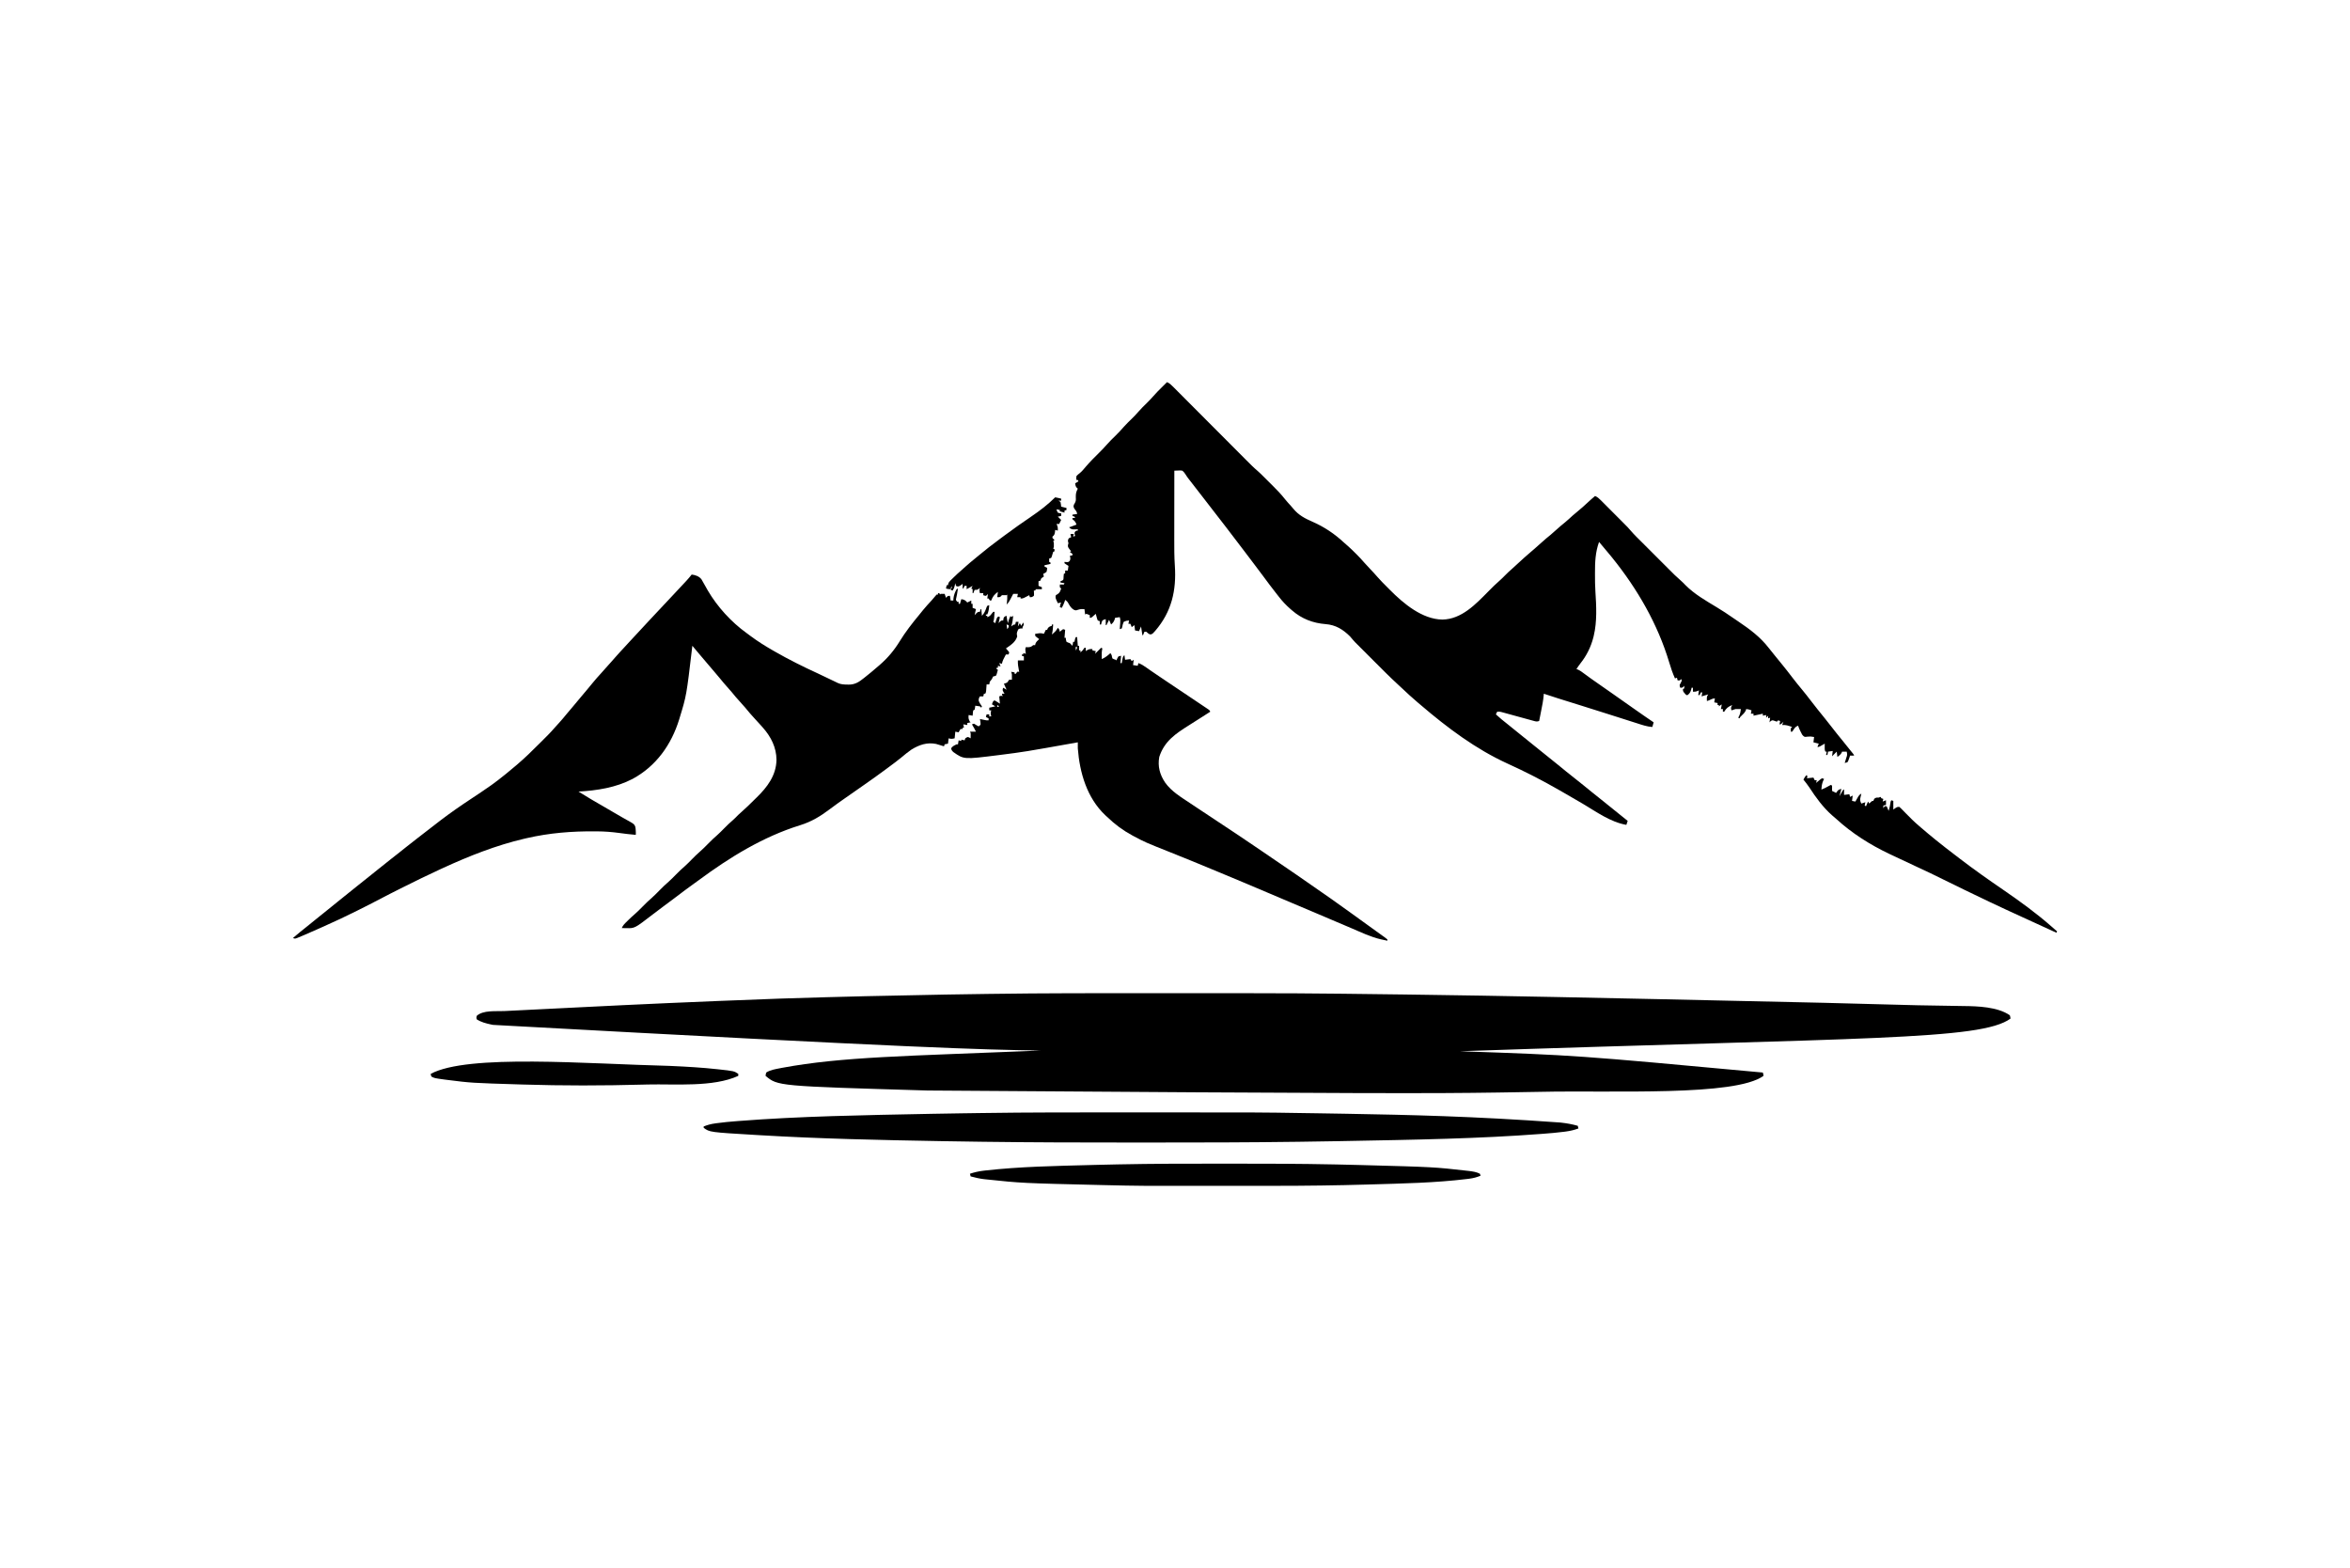
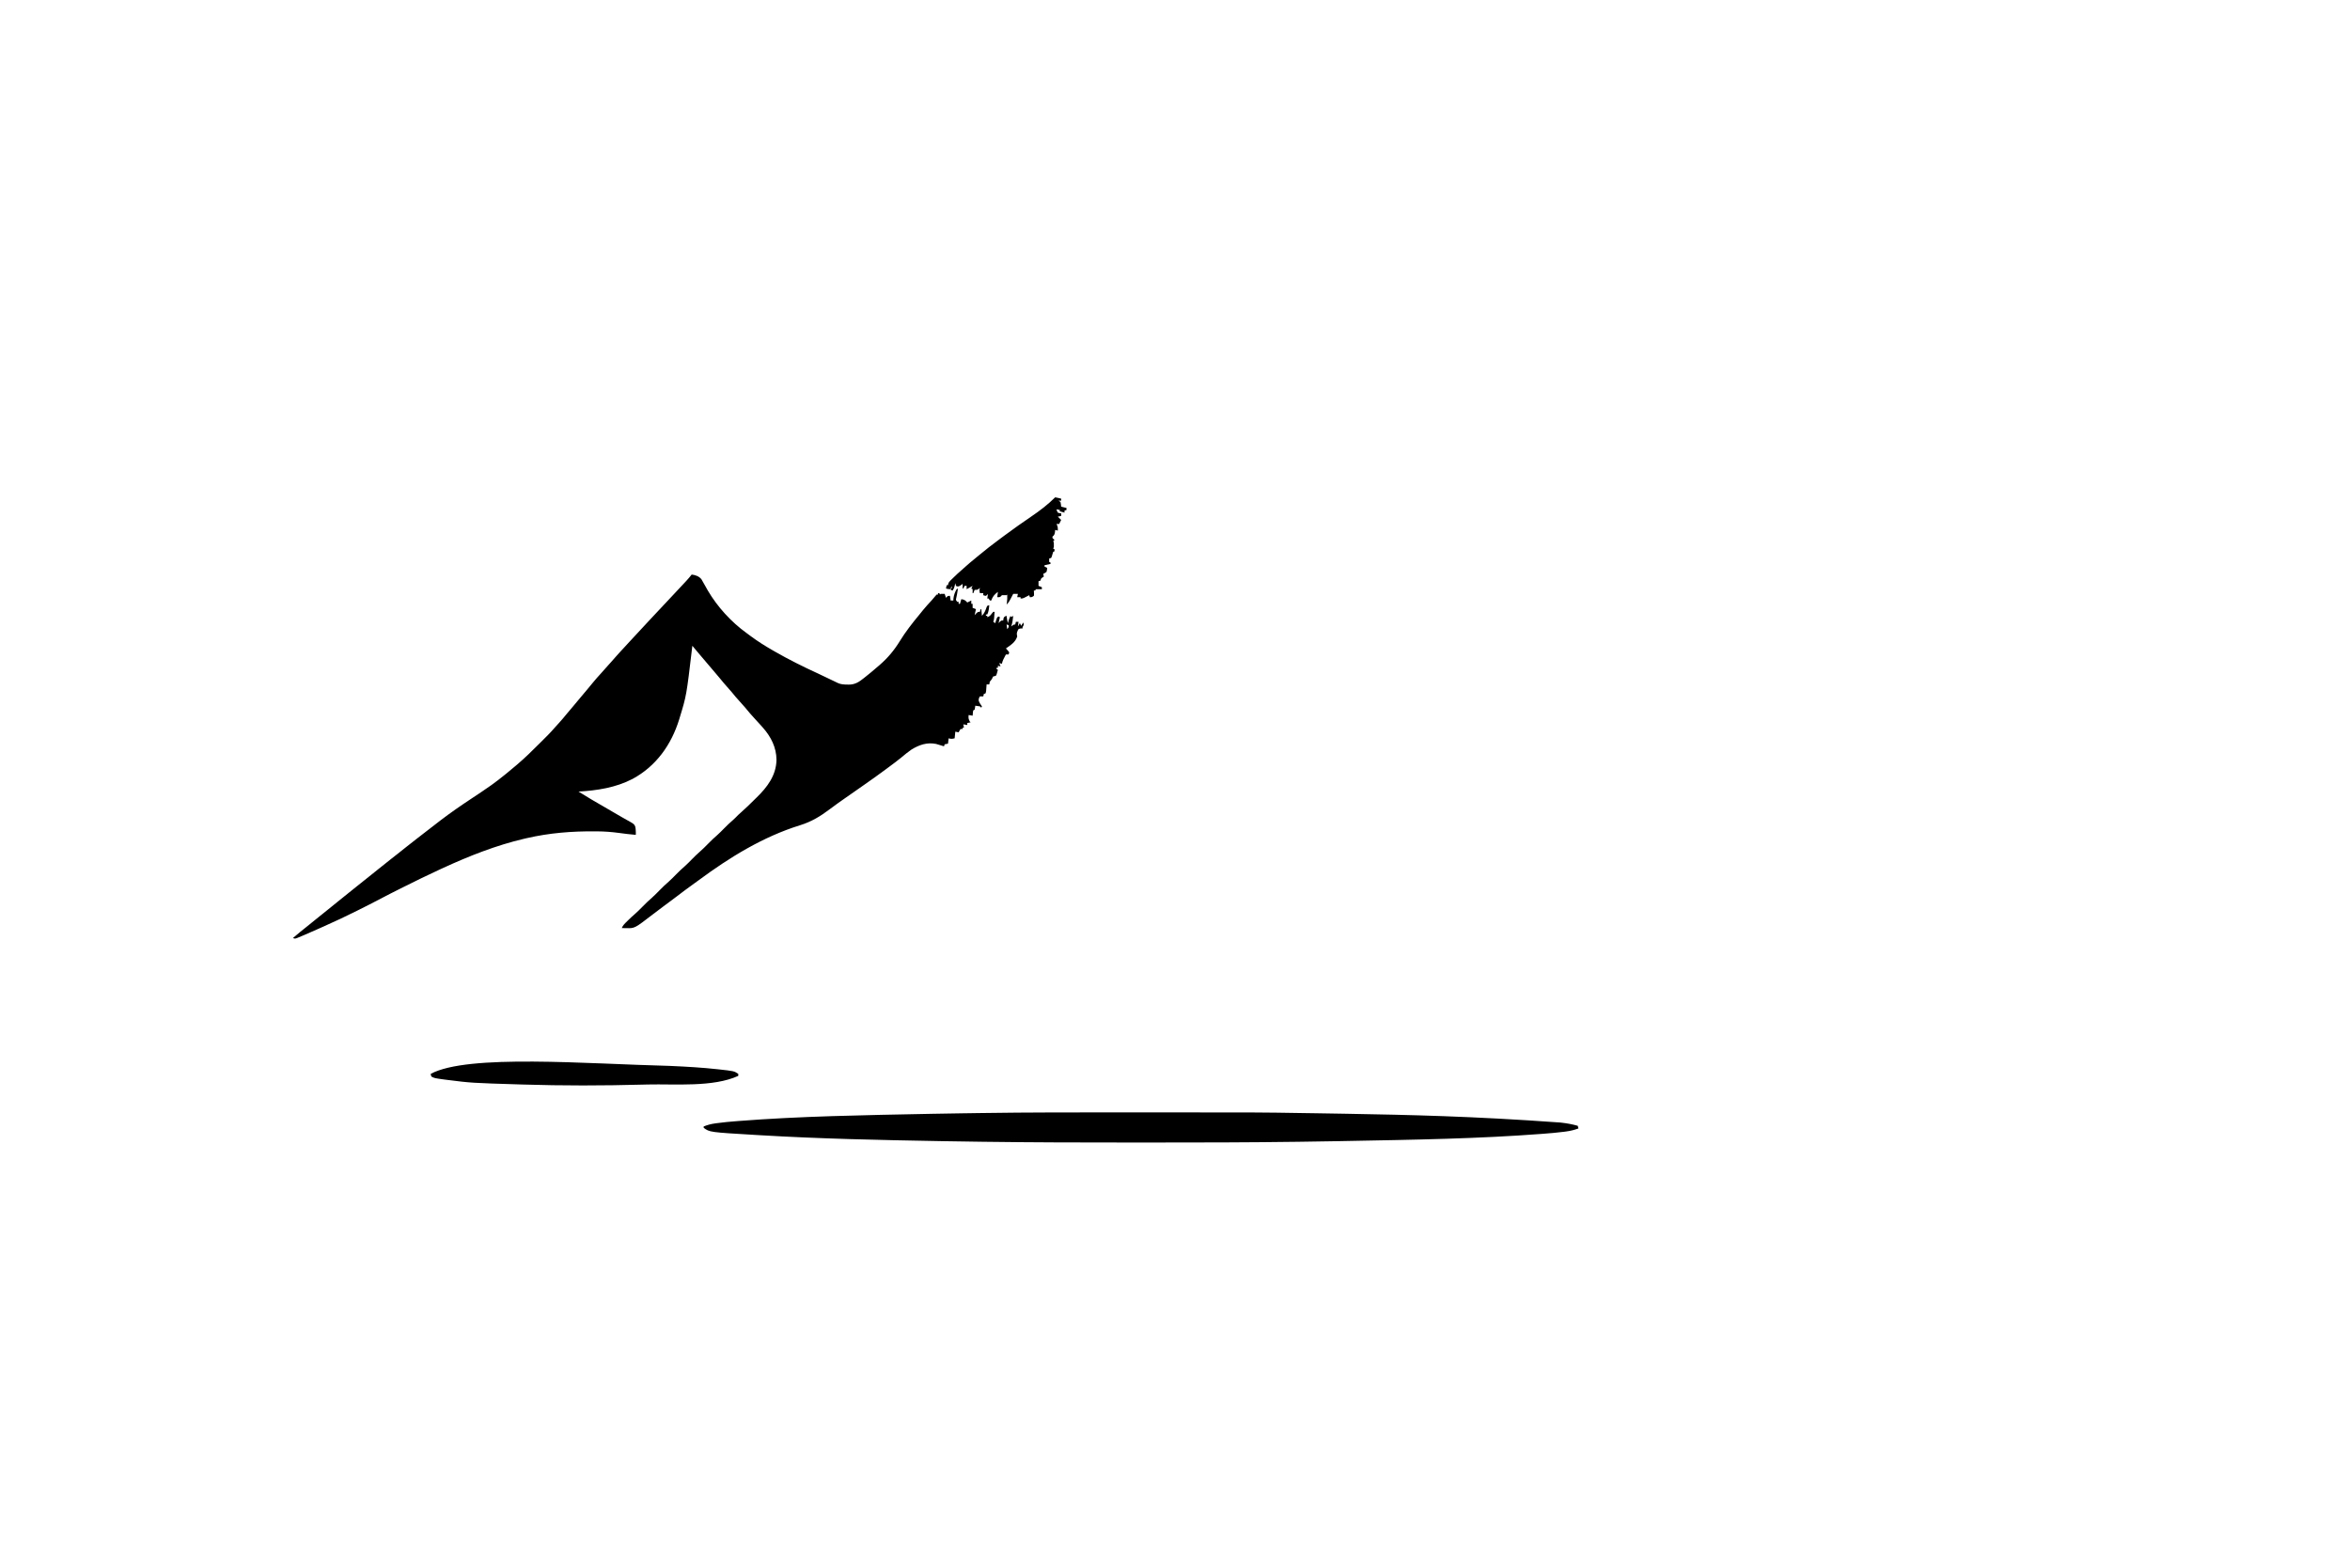
<svg xmlns="http://www.w3.org/2000/svg" width="3530" height="2355" viewBox="0 0 3530 2355" fill="none">
-   <path d="M1736.85 1491.81C1743.86 1491.81 1750.88 1491.81 1757.89 1491.81C1953.97 1491.82 1953.97 1491.82 2107.86 1493.76C2119.97 1493.94 2132.09 1494.12 2144.2 1494.28C2248.04 1495.73 2351.88 1497.53 2738.77 1506.24C2742.06 1506.33 2745.34 1506.41 2748.63 1506.5C2769.9 1507.05 2791.18 1507.61 2812.45 1508.18C2880.89 1510.08 2880.89 1510.08 2949.34 1511.12C2970.79 1511.3 3000.85 1512.33 3019 1525C3019.81 1527.69 3019.81 1527.69 3020 1530C2975.06 1562.7 2801.74 1558.24 2193 1579C2193.95 1579.03 2193.95 1579.03 2194.92 1579.07C2366.81 1585.05 2366.81 1585.05 2648 1611C2648.76 1613.63 2648.76 1613.63 2649 1616C2606.37 1647.14 2423.11 1637.53 2313 1640C2312.28 1640.01 2311.56 1640.03 2310.81 1640.04C2292.54 1640.4 2274.27 1640.7 2255.99 1640.94C2252.62 1640.99 2249.25 1641.04 2245.88 1641.09C2156.35 1642.41 2066.79 1642.85 1393 1638C1392.14 1637.97 1391.28 1637.95 1390.4 1637.92C1168.36 1631.36 1168.36 1631.36 1150 1616C1150.22 1613.64 1150.22 1613.64 1151 1611C1156.82 1607.12 1164.79 1605.88 1171.56 1604.56C1172.63 1604.35 1173.69 1604.15 1174.79 1603.93C1264.55 1587.28 1359.11 1586.37 1563 1578C1562.32 1577.99 1561.64 1577.98 1560.94 1577.96C1473.64 1576.45 1386.35 1574.77 740.75 1539.44C739.322 1539.16 739.322 1539.16 737.866 1538.88C730.305 1537.29 722.478 1535.32 716 1531C715.5 1528.62 715.5 1528.62 716 1526C725.515 1516.94 745.072 1519.26 757.455 1518.66C759.825 1518.54 762.195 1518.42 764.566 1518.3C770.339 1518.01 776.113 1517.72 781.888 1517.44C788.735 1517.1 795.582 1516.76 802.43 1516.41C814.795 1515.79 827.162 1515.18 839.528 1514.57C851.236 1513.99 862.945 1513.41 874.653 1512.82C955.829 1508.74 1037.01 1504.93 1170.76 1499.98C1174.38 1499.87 1178 1499.75 1181.63 1499.64C1260.32 1497.14 1339.03 1495.28 1417.75 1493.94C1420.11 1493.9 1422.46 1493.86 1424.81 1493.82C1440.77 1493.54 1456.73 1493.3 1472.68 1493.09C1477 1493.03 1481.31 1492.97 1485.62 1492.9C1569.36 1491.66 1653.11 1491.8 1736.85 1491.81Z" fill="black" />
-   <path d="M1753 574C1756.86 575.587 1759.29 578.043 1762.21 580.977C1762.72 581.488 1763.24 581.999 1763.76 582.526C1765.48 584.24 1767.19 585.961 1768.89 587.682C1770.12 588.913 1771.35 590.143 1772.58 591.373C1775.23 594.023 1777.87 596.677 1780.51 599.332C1784.69 603.536 1788.88 607.732 1793.07 611.928C1799.7 618.57 1806.33 625.217 1812.95 631.866C1824.8 643.758 1836.65 655.644 1848.51 667.525C1852.67 671.691 1856.83 675.861 1860.98 680.033C1863.57 682.636 1866.17 685.238 1868.76 687.838C1869.96 689.039 1871.16 690.241 1872.35 691.443C1877.86 696.986 1883.35 702.502 1889.32 707.555C1892.52 710.311 1895.48 713.317 1898.46 716.297C1899.14 716.971 1899.82 717.645 1900.52 718.34C1901.94 719.757 1903.36 721.176 1904.78 722.596C1906.92 724.736 1909.07 726.868 1911.22 729C1917.89 735.634 1924.35 742.245 1930.14 749.658C1932.9 753.137 1935.89 756.389 1938.89 759.66C1940.2 761.118 1941.49 762.602 1942.73 764.121C1950.64 773.773 1960.1 778.699 1971.31 783.581C1989.09 791.353 2004.65 801.783 2018.86 815.012C2020.76 816.778 2022.7 818.455 2024.69 820.125C2028.82 823.723 2032.68 827.575 2036.56 831.438C2037.19 832.058 2037.81 832.679 2038.46 833.319C2042.21 837.082 2045.76 840.964 2049.23 844.985C2052.23 848.407 2055.37 851.697 2058.5 855C2062.15 858.857 2065.78 862.717 2069.23 866.754C2073.66 871.843 2078.41 876.599 2083.18 881.363C2084.74 882.926 2086.29 884.497 2087.84 886.068C2108.18 906.525 2136.2 930.16 2166.56 930.625C2195.38 930.211 2216.67 907.588 2235.62 888.375C2241.36 882.565 2247.07 876.809 2253.27 871.502C2255.82 869.288 2258.14 866.912 2260.5 864.5C2264.11 860.84 2267.8 857.346 2271.71 854.008C2274.87 851.24 2277.93 848.368 2281 845.5C2286.96 839.948 2293.01 834.549 2299.21 829.266C2300.41 828.24 2301.61 827.214 2302.81 826.188C2303.42 825.67 2304.03 825.153 2304.65 824.62C2308.39 821.415 2312.06 818.148 2315.69 814.812C2320.07 810.786 2324.62 807.019 2329.25 803.281C2332.08 800.933 2334.79 798.491 2337.5 796C2341.95 791.906 2346.55 788.076 2351.25 784.281C2355.04 781.137 2358.64 777.796 2362.26 774.461C2364.9 772.09 2367.61 769.847 2370.38 767.625C2375.25 763.694 2379.84 759.527 2384.42 755.257C2388.19 751.732 2392.04 748.318 2396 745C2399.56 746.515 2401.84 748.596 2404.57 751.323C2405.46 752.218 2406.36 753.113 2407.29 754.035C2408.26 755.015 2409.23 755.996 2410.21 756.977C2411.22 757.986 2412.22 758.996 2413.23 760.004C2415.35 762.121 2417.46 764.242 2419.57 766.365C2422.26 769.066 2424.95 771.761 2427.64 774.454C2429.73 776.54 2431.81 778.629 2433.89 780.718C2434.88 781.712 2435.87 782.704 2436.86 783.696C2445.53 792.379 2445.53 792.379 2449.24 796.738C2455.05 803.502 2461.53 809.675 2467.84 815.973C2469.29 817.424 2470.74 818.876 2472.19 820.327C2475.22 823.359 2478.25 826.389 2481.29 829.417C2485.16 833.283 2489.02 837.152 2492.89 841.024C2495.88 844.019 2498.88 847.011 2501.87 850.003C2503.3 851.429 2504.72 852.855 2506.15 854.281C2515.57 863.795 2515.57 863.795 2525.53 872.744C2527.73 874.625 2529.7 876.714 2531.69 878.812C2545.26 892.472 2562.19 902.115 2578.56 912C2587.19 917.216 2595.56 922.671 2603.81 928.475C2606.35 930.243 2608.91 931.972 2611.48 933.699C2628.46 945.12 2644.22 956.888 2656.83 973.195C2659.56 976.72 2662.37 980.17 2665.19 983.625C2666.32 985.014 2667.45 986.404 2668.57 987.793C2670.8 990.53 2673.03 993.261 2675.27 995.988C2681.34 1003.41 2687.26 1010.92 2693.05 1018.57C2697.54 1024.47 2702.23 1030.19 2706.97 1035.9C2711.3 1041.12 2715.48 1046.44 2719.59 1051.84C2726.63 1061.07 2733.89 1070.12 2741.23 1079.11C2744.56 1083.19 2747.81 1087.31 2751 1091.5C2756.36 1098.53 2761.95 1105.36 2767.54 1112.21C2770.1 1115.35 2772.62 1118.51 2775.14 1121.68C2776.51 1123.39 2777.88 1125.09 2779.26 1126.79C2780 1127.71 2780.74 1128.62 2781.5 1129.56C2782.17 1130.39 2782.84 1131.22 2783.53 1132.07C2785 1134 2785 1134 2785 1135C2783.02 1135 2781.04 1135 2779 1135C2778.71 1135.91 2778.42 1136.81 2778.12 1137.75C2776.28 1143.08 2776.28 1143.08 2775 1145C2772.93 1145.61 2772.93 1145.61 2771 1146C2771.2 1145.34 2771.41 1144.67 2771.62 1143.99C2771.89 1143.11 2772.16 1142.22 2772.44 1141.31C2772.7 1140.44 2772.97 1139.57 2773.25 1138.68C2774.93 1133.77 2774.93 1133.77 2774 1129C2771.69 1129 2769.38 1129 2767 1129C2766.77 1129.58 2766.55 1130.15 2766.31 1130.75C2764.67 1133.57 2762.6 1135.08 2760 1137C2759.67 1134.36 2759.34 1131.72 2759 1129C2758.4 1129.6 2757.8 1130.2 2757.19 1130.81C2755.46 1132.54 2753.73 1134.27 2752 1136C2752.33 1133.36 2752.66 1130.72 2753 1128C2750.69 1128.33 2748.38 1128.66 2746 1129C2745.67 1130.65 2745.34 1132.3 2745 1134C2744.34 1134 2743.68 1134 2743 1134C2743.33 1132.35 2743.66 1130.7 2744 1129C2743.34 1129 2742.68 1129 2742 1129C2740.74 1126.48 2740.9 1124.69 2740.94 1121.88C2740.95 1120.96 2740.96 1120.05 2740.96 1119.12C2740.98 1118.42 2740.99 1117.72 2741 1117C2740.06 1117.54 2740.06 1117.54 2739.1 1118.09C2738.28 1118.56 2737.47 1119.02 2736.62 1119.5C2735.81 1119.96 2735 1120.43 2734.16 1120.91C2732 1122 2732 1122 2730 1122C2730.66 1120.35 2731.32 1118.7 2732 1117C2731.42 1116.86 2730.85 1116.71 2730.25 1116.56C2728.17 1116.04 2726.08 1115.52 2724 1115C2724.33 1112.36 2724.66 1109.72 2725 1107C2719.61 1106.1 2719.61 1106.1 2714.25 1106.56C2712 1107 2712 1107 2710.06 1106.4C2707.17 1104.44 2706.29 1102.2 2704.81 1099.06C2704.3 1098 2703.79 1096.94 2703.27 1095.85C2702 1093 2702 1093 2701 1090C2696.93 1091.36 2695.36 1094.08 2693.15 1097.54C2692.77 1098.02 2692.39 1098.5 2692 1099C2691.34 1099 2690.68 1099 2690 1099C2689.88 1096.62 2689.88 1096.62 2690 1094C2690.66 1093.34 2691.32 1092.68 2692 1092C2686.9 1090.09 2682.54 1088.57 2677 1089C2677.66 1087.35 2678.32 1085.7 2679 1084C2678.38 1084.66 2677.76 1085.32 2677.12 1086C2675 1088 2675 1088 2673 1088C2673.33 1086.35 2673.66 1084.7 2674 1083C2673.01 1082.67 2672.02 1082.34 2671 1082C2670.34 1082.66 2669.68 1083.32 2669 1084C2667.93 1083.61 2666.86 1083.22 2665.75 1082.81C2662.1 1081.59 2662.1 1081.59 2659.56 1083.38C2658.79 1084.18 2658.79 1084.18 2658 1085C2658.33 1082.69 2658.66 1080.38 2659 1078C2658.01 1078.33 2657.02 1078.66 2656 1079C2656 1077.68 2656 1076.36 2656 1075C2655.01 1075.99 2654.02 1076.98 2653 1078C2653 1076.68 2653 1075.36 2653 1074C2651.35 1074.33 2649.7 1074.66 2648 1075C2648 1074.01 2648 1073.02 2648 1072C2643.38 1072.99 2638.76 1073.98 2634 1075C2634 1074.01 2634 1073.02 2634 1072C2632.68 1072 2631.36 1072 2630 1072C2630.33 1070.35 2630.66 1068.7 2631 1067C2627.09 1065.53 2627.09 1065.53 2623 1065C2622.81 1065.68 2622.63 1066.36 2622.44 1067.06C2620.7 1070.62 2618.42 1072.77 2615.56 1075.45C2613.9 1076.94 2613.9 1076.94 2613 1079C2612.34 1078.67 2611.68 1078.34 2611 1078C2611.47 1077.15 2611.95 1076.31 2612.44 1075.44C2614.06 1071.87 2614.61 1068.87 2615 1065C2614.05 1065 2613.1 1065 2612.12 1065C2610.42 1065 2608.71 1065 2607 1065C2604.99 1065.64 2602.99 1066.31 2601 1067C2600.08 1064.42 2599.81 1063.41 2600.98 1060.86C2601.31 1060.25 2601.65 1059.63 2602 1059C2596.12 1061.43 2593.23 1063.53 2590 1069C2589.34 1069 2588.68 1069 2588 1069C2588 1067.68 2588 1066.36 2588 1065C2587.01 1065 2586.02 1065 2585 1065C2585.17 1064.22 2585.33 1063.43 2585.5 1062.62C2586.06 1060.12 2586.06 1060.12 2586 1058C2584.68 1058.99 2583.36 1059.98 2582 1061C2582 1060.34 2582 1059.68 2582 1059C2581.34 1059 2580.68 1059 2580 1059C2580 1058.01 2580 1057.02 2580 1056C2578.35 1055.67 2576.7 1055.34 2575 1055C2575.33 1053.02 2575.66 1051.04 2576 1049C2572.71 1049 2569.98 1050.69 2567 1052C2566.01 1052.33 2565.02 1052.66 2564 1053C2563.75 1046.38 2563.75 1046.38 2566 1043C2562.7 1043.99 2559.4 1044.98 2556 1046C2556.33 1044.02 2556.66 1042.04 2557 1040C2556.34 1040 2555.68 1040 2555 1040C2554.34 1041.32 2553.68 1042.64 2553 1044C2552.34 1044 2551.68 1044 2551 1044C2551.33 1041.69 2551.66 1039.38 2552 1037C2550.89 1037.5 2550.89 1037.5 2549.75 1038C2547 1039 2547 1039 2543 1039C2543 1037.02 2543 1035.04 2543 1033C2542.34 1033 2541.68 1033 2541 1033C2540.75 1034.07 2540.5 1035.14 2540.25 1036.25C2539 1040 2538.07 1041.6 2535 1044C2534.34 1044 2533.68 1044 2533 1044C2528 1038.64 2528 1038.64 2528 1035C2528.66 1034.67 2529.32 1034.34 2530 1034C2530 1032.68 2530 1031.36 2530 1030C2529.35 1030.74 2529.35 1030.74 2528.69 1031.5C2527 1033 2527 1033 2524 1033C2523.31 1031.38 2523.31 1031.38 2523 1029C2523.95 1026.98 2524.95 1024.97 2526 1023C2526 1022.01 2526 1021.02 2526 1020C2525.01 1020.66 2524.02 1021.32 2523 1022C2522.01 1022 2521.02 1022 2520 1022C2519.67 1020.68 2519.34 1019.36 2519 1018C2518.01 1018.33 2517.02 1018.66 2516 1019C2512.54 1011.12 2509.76 1003.26 2507.38 995C2490.14 937.415 2459.59 884.619 2422 838C2421.24 837.059 2420.48 836.118 2419.7 835.148C2413.9 828.013 2407.96 821.003 2402 814C2396.46 829.287 2395.82 844.332 2395.88 860.438C2395.88 861.651 2395.88 861.651 2395.88 862.889C2395.89 871.418 2395.91 879.926 2396.5 888.438C2397.94 910.18 2399.14 933.7 2394 955C2393.75 956.038 2393.75 956.038 2393.5 957.097C2389.84 971.563 2383.37 984.69 2374.08 996.352C2371.88 999.151 2369.94 1002.02 2368 1005C2368.69 1005.23 2369.39 1005.47 2370.1 1005.71C2373.56 1007.25 2376.38 1009.34 2379.38 1011.62C2385.94 1016.54 2392.63 1021.27 2399.38 1025.94C2406.16 1030.64 2412.95 1035.35 2419.69 1040.12C2426.63 1045.04 2433.59 1049.92 2440.56 1054.79C2445.21 1058.04 2449.86 1061.31 2454.49 1064.59C2464.25 1071.51 2474.11 1078.27 2484 1085C2483.34 1087.31 2482.68 1089.62 2482 1092C2473.97 1091.44 2466.56 1088.84 2458.95 1086.39C2457.44 1085.91 2455.93 1085.43 2454.42 1084.95C2451.19 1083.93 2447.96 1082.9 2444.74 1081.86C2439.65 1080.24 2434.56 1078.62 2429.48 1077C2427.75 1076.45 2426.01 1075.9 2424.28 1075.35C2423.42 1075.08 2422.56 1074.8 2421.67 1074.52C2419.03 1073.68 2416.39 1072.84 2413.75 1072C2402 1068.26 2390.25 1064.56 2378.49 1060.88C2377.33 1060.51 2377.33 1060.51 2376.15 1060.14C2369.51 1058.06 2362.86 1055.99 2356.21 1053.91C2352.82 1052.85 2349.43 1051.79 2346.04 1050.73C2344.24 1050.17 2342.44 1049.6 2340.63 1049.04C2333.39 1046.78 2326.19 1044.42 2319 1042C2318.95 1042.6 2318.91 1043.2 2318.86 1043.82C2318.21 1052.04 2316.55 1060.06 2314.94 1068.12C2314.65 1069.57 2314.37 1071.02 2314.08 1072.47C2313.39 1075.98 2312.7 1079.49 2312 1083C2308.43 1084.19 2307.16 1083.72 2303.58 1082.74C2302.47 1082.44 2301.37 1082.14 2300.22 1081.83C2299.03 1081.49 2297.83 1081.16 2296.6 1080.82C2295.37 1080.48 2294.14 1080.15 2292.87 1079.8C2289.6 1078.91 2286.33 1078.02 2283.07 1077.12C2278.47 1075.85 2273.87 1074.59 2269.26 1073.33C2266.81 1072.66 2264.36 1071.99 2261.91 1071.31C2260.8 1071.01 2259.69 1070.71 2258.55 1070.39C2257.57 1070.12 2256.59 1069.85 2255.59 1069.58C2252.79 1068.86 2252.79 1068.86 2249 1069C2248.34 1070.32 2247.68 1071.64 2247 1073C2252.55 1078.12 2258.32 1082.88 2264.28 1087.51C2269.09 1091.26 2273.81 1095.11 2278.5 1099C2283.61 1103.24 2288.76 1107.42 2294 1111.5C2299.24 1115.58 2304.39 1119.76 2309.5 1124C2315.31 1128.81 2321.17 1133.53 2327.12 1138.17C2331.47 1141.58 2335.77 1145.05 2340.04 1148.56C2348.62 1155.62 2357.24 1162.65 2366 1169.5C2374.45 1176.1 2382.74 1182.89 2391.04 1189.67C2398.66 1195.89 2406.31 1202.06 2414.07 1208.12C2418.44 1211.55 2422.75 1215.05 2427.05 1218.59C2432.99 1223.44 2439 1228.21 2445 1233C2444.34 1234.98 2443.68 1236.96 2443 1239C2419.15 1234.82 2398.09 1219.5 2377.66 1207.35C2368.21 1201.74 2358.69 1196.27 2349.16 1190.81C2347.13 1189.65 2345.1 1188.48 2343.08 1187.31C2317.55 1172.59 2291.31 1159.11 2264.48 1146.94C2216.97 1125.3 2174.1 1093.13 2134.61 1059.37C2132.96 1057.97 2131.3 1056.57 2129.64 1055.18C2121.31 1048.14 2113.31 1040.78 2105.4 1033.26C2103.66 1031.62 2101.91 1030 2100.14 1028.39C2087.61 1016.9 2075.66 1004.81 2063.64 992.775C2060.48 989.607 2057.32 986.443 2054.15 983.281C2051.68 980.82 2049.22 978.358 2046.76 975.894C2045.59 974.726 2044.42 973.559 2043.26 972.392C2041.63 970.767 2040 969.138 2038.38 967.508C2037 966.126 2037 966.126 2035.59 964.715C2032.91 961.905 2030.47 958.997 2028 956C2017.29 945.374 2006.31 938.591 1991.21 937.456C1972.27 935.945 1955.5 929.565 1941 917C1940.04 916.175 1939.08 915.35 1938.1 914.5C1931.86 909.019 1926.37 903.261 1921.29 896.671C1919.82 894.761 1918.32 892.867 1916.82 890.973C1910.19 882.538 1903.73 873.986 1897.4 865.325C1892.29 858.362 1887.07 851.493 1881.83 844.635C1877.8 839.36 1873.79 834.069 1869.81 828.75C1861.11 817.113 1852.24 805.602 1843.38 794.09C1841.8 792.042 1840.23 789.992 1838.65 787.941C1833.19 780.823 1827.69 773.734 1822.17 766.654C1817.97 761.253 1813.79 755.834 1809.62 750.406C1805.83 745.478 1802.01 740.578 1798.19 735.672C1795.05 731.645 1791.92 727.616 1788.82 723.567C1787.6 721.991 1786.38 720.425 1785.15 718.859C1783 716 1783 716 1781.25 713.203C1779.62 710.679 1778.34 708.892 1776 707C1772.98 706.555 1772.98 706.555 1769.77 706.77C1768.69 706.803 1767.61 706.836 1766.5 706.87C1765.26 706.935 1765.26 706.935 1764 707C1763.98 723.378 1763.96 739.757 1763.95 756.135C1763.94 763.741 1763.94 771.348 1763.92 778.955C1763.91 785.593 1763.91 792.232 1763.91 798.87C1763.9 802.377 1763.9 805.885 1763.89 809.392C1763.87 822.781 1763.84 836.133 1764.76 849.496C1767.27 886.831 1760 918.963 1735.19 947.688C1731.65 951.723 1731.65 951.723 1728.9 952.891C1725.81 953.068 1724.27 950.92 1722 949C1721.01 949 1720.02 949 1719 949C1718.34 950.65 1717.68 952.3 1717 954C1716.67 954 1716.34 954 1716 954C1715.34 949.71 1714.68 945.42 1714 941C1713.01 943.31 1712.02 945.62 1711 948C1709.02 947.67 1707.04 947.34 1705 947C1704.67 944.36 1704.34 941.72 1704 939C1702.68 939.99 1701.36 940.98 1700 942C1699.34 940.35 1698.68 938.7 1698 937C1697.01 937 1696.02 937 1695 937C1695.33 935.35 1695.66 933.7 1696 932C1691.77 932.379 1691.77 932.379 1688 934C1686.78 936.586 1686.2 938.981 1685.67 941.785C1685.34 942.882 1685.34 942.882 1685 944C1684.01 944.33 1683.02 944.66 1682 945C1682.08 943.952 1682.17 942.904 1682.25 941.824C1682.36 940.445 1682.46 939.066 1682.56 937.688C1682.62 936.997 1682.67 936.307 1682.73 935.596C1682.97 932.375 1683.03 930.097 1682 927C1679.69 927.33 1677.38 927.66 1675 928C1674.75 928.908 1674.5 929.815 1674.25 930.75C1672.96 934.104 1671.68 935.677 1669 938C1668.01 935.69 1667.02 933.38 1666 931C1664.68 933.64 1663.36 936.28 1662 939C1661.67 939 1661.34 939 1661 939C1661 936.03 1661 933.06 1661 930C1658.51 930.561 1658.51 930.561 1656 932C1654.63 935.03 1654.63 935.03 1654 938C1653.34 938 1652.68 938 1652 938C1652 936.35 1652 934.7 1652 933C1651.01 932.67 1650.02 932.34 1649 932C1648.05 929.715 1648.05 929.715 1647.31 926.938C1647.06 926.018 1646.81 925.099 1646.55 924.152C1646.37 923.442 1646.19 922.732 1646 922C1645.52 922.433 1645.04 922.866 1644.54 923.312C1643.91 923.869 1643.28 924.426 1642.62 925C1641.69 925.835 1641.69 925.835 1640.73 926.688C1639 928 1639 928 1637 928C1637 926.68 1637 925.36 1637 924C1634.61 922.894 1634.61 922.894 1632 922C1631.34 922.33 1630.68 922.66 1630 923C1629.67 920.36 1629.34 917.72 1629 915C1623.52 914.695 1623.52 914.695 1618.38 916.188C1616 917 1616 917 1613.12 915.934C1609.47 913.67 1607.98 911.518 1605.75 907.875C1603.5 903.77 1603.5 903.77 1600 901C1599.73 901.866 1599.46 902.733 1599.19 903.625C1598.03 906.918 1596.62 909.911 1595 913C1594.01 912.67 1593.02 912.34 1592 912C1592.88 907.25 1592.88 907.25 1594 905C1592.35 905.33 1590.7 905.66 1589 906C1585.15 897.821 1585.15 897.821 1586 894C1586.76 893.546 1587.53 893.093 1588.31 892.625C1592.08 890.35 1592.54 888.078 1594 884C1593.34 883.34 1592.68 882.68 1592 882C1592 880.68 1592 879.36 1592 878C1593.98 878 1595.96 878 1598 878C1598.33 877.34 1598.66 876.68 1599 876C1597.02 875.67 1595.04 875.34 1593 875C1593 874.34 1593 873.68 1593 873C1593.97 872.646 1593.97 872.646 1594.96 872.285C1597.21 871.194 1597.21 871.194 1597.54 868.871C1597.57 868.068 1597.6 867.265 1597.62 866.438C1597.73 863.996 1597.73 863.996 1598 862C1598.66 861.67 1599.32 861.34 1600 861C1600 859.68 1600 858.36 1600 857C1601.32 857 1602.64 857 1604 857C1604.33 854.69 1604.66 852.38 1605 850C1604.01 849.381 1603.02 848.762 1602 848.125C1601.01 847.424 1600.02 846.723 1599 846C1599 845.34 1599 844.68 1599 844C1599.93 844.083 1600.86 844.165 1601.81 844.25C1605.03 844.317 1605.03 844.317 1606.94 842.312C1608.26 839.435 1607.91 837.978 1607 835C1608.32 834.67 1609.64 834.34 1611 834C1611 833.34 1611 832.68 1611 832C1609.04 830.363 1609.04 830.363 1607 829C1607.66 828.67 1608.32 828.34 1609 828C1608.63 827.553 1608.25 827.105 1607.87 826.645C1603.94 821.623 1603.94 821.623 1604.25 818.312C1604.5 817.549 1604.75 816.786 1605 816C1604.81 815.319 1604.63 814.639 1604.44 813.938C1604 812 1604 812 1604.75 809.812C1606 808 1606 808 1609 807C1608.67 805.35 1608.34 803.7 1608 802C1609.65 802 1611.3 802 1613 802C1612.67 803.32 1612.34 804.64 1612 806C1612.99 805.67 1613.98 805.34 1615 805C1614.66 803.855 1614.66 803.855 1614.31 802.688C1614 800 1614 800 1615.31 798.188C1617 797 1617 797 1619 797C1619 796.34 1619 795.68 1619 795C1618.4 795.035 1617.79 795.07 1617.17 795.105C1610.56 795.329 1610.56 795.329 1607.44 793.5C1606.96 793.005 1606.49 792.51 1606 792C1607.33 791.567 1607.33 791.567 1608.69 791.125C1611.5 790.169 1614.25 789.132 1617 788C1615.71 784.014 1614.4 782.379 1611 780C1611 779.34 1611 778.68 1611 778C1612.32 778 1613.64 778 1615 778C1614.5 777.01 1614.5 777.01 1614 776C1613.01 775.67 1612.02 775.34 1611 775C1611 774.34 1611 773.68 1611 773C1613.31 772.67 1615.62 772.34 1618 772C1617.57 769.067 1616.9 767.881 1614.94 765.562C1613 763 1613 763 1612.56 760.5C1613 758 1613 758 1614.53 755.711C1616.27 752.506 1616.22 750.729 1616 747.125C1615.84 741.843 1616.48 738.615 1619 734C1618.53 733.608 1618.05 733.216 1617.56 732.812C1615.65 730.592 1615.39 728.866 1615 726C1616.65 725.01 1618.3 724.02 1620 723C1619.67 722.34 1619.34 721.68 1619 721C1618.34 721 1617.68 721 1617 721C1616.56 718.375 1616.56 718.375 1617 715C1618.53 713.307 1620.21 712.013 1622.01 710.617C1625.45 707.823 1628.14 704.364 1631 701C1637.46 693.498 1644.39 686.536 1651.44 679.596C1654.92 676.161 1658.31 672.714 1661.49 669.008C1666.13 663.609 1671.25 658.699 1676.33 653.711C1680.49 649.595 1684.44 645.402 1688.26 640.965C1691.97 636.774 1696.04 632.92 1700.04 629C1703.32 625.76 1706.49 622.493 1709.5 619C1713.75 614.065 1718.39 609.557 1723.04 605C1726.3 601.78 1729.45 598.536 1732.44 595.062C1736.39 590.483 1740.64 586.248 1744.94 582C1746.11 580.838 1746.11 580.838 1747.3 579.652C1749.2 577.766 1751.1 575.882 1753 574ZM2535 1038C2536 1040 2536 1040 2536 1040L2535 1038Z" fill="black" />
  <path d="M1039 863C1044.66 863.708 1050.06 865.547 1053.67 870.116C1055.3 872.761 1056.79 875.448 1058.25 878.188C1059.37 880.183 1060.5 882.175 1061.63 884.164C1062.19 885.152 1062.75 886.14 1063.33 887.157C1077.59 911.469 1098.4 934.249 1121.2 950.696C1123.2 952.147 1125.18 953.633 1127.15 955.121C1137.99 963.204 1149.28 970.276 1161 977C1161.72 977.413 1162.43 977.826 1163.17 978.251C1184.58 990.556 1206.69 1001.57 1229.14 1011.84C1237.22 1015.54 1245.21 1019.41 1253.18 1023.31C1254.15 1023.78 1255.13 1024.25 1256.12 1024.73C1256.97 1025.15 1257.82 1025.56 1258.7 1025.99C1263.35 1028.03 1267.72 1028.21 1272.75 1028.25C1273.77 1028.28 1273.77 1028.28 1274.8 1028.31C1284.31 1028.38 1290.48 1024.34 1297.69 1018.5C1298.47 1017.88 1299.26 1017.25 1300.06 1016.61C1302.39 1014.75 1304.7 1012.88 1307 1011C1307.94 1010.23 1307.94 1010.23 1308.9 1009.45C1312.65 1006.36 1316.34 1003.2 1320 1000C1320.5 999.567 1321 999.133 1321.52 998.687C1333.54 988.267 1343.1 976.874 1351.43 963.317C1360.05 949.311 1370.06 936.39 1380.56 923.749C1382.6 921.269 1384.61 918.756 1386.62 916.25C1390.7 911.26 1395.03 906.534 1399.42 901.824C1401.27 899.798 1402.99 897.78 1404.7 895.645C1405.46 894.772 1406.22 893.899 1407 893C1407.66 893 1408.32 893 1409 893C1409 892.34 1409 891.68 1409 891C1409.66 891 1410.32 891 1411 891C1411.33 891.66 1411.66 892.32 1412 893C1412.33 892.67 1412.66 892.34 1413 892C1415 891.959 1417 891.957 1419 892C1419.66 893.98 1420.32 895.96 1421 898C1421.43 897.505 1421.87 897.01 1422.31 896.5C1424 895 1424 895 1427 895C1427.33 897.31 1427.66 899.62 1428 902C1429.32 902 1430.64 902 1432 902C1432.08 900.866 1432.16 899.731 1432.25 898.562C1432.85 893.666 1434.53 889.265 1437 885C1437.66 884.67 1438.32 884.34 1439 884C1438.69 885.896 1438.38 887.792 1438.06 889.688C1437.89 890.743 1437.71 891.799 1437.54 892.887C1437 896 1437 896 1436.31 898.707C1435.71 901.275 1435.71 901.275 1438 904C1438.66 904 1439.32 904 1440 904C1440 904.99 1440 905.98 1440 907C1440.66 907 1441.32 907 1442 907C1442.66 904.69 1443.32 902.38 1444 900C1448.31 900.479 1450.17 901.746 1453 905C1455.97 903.515 1455.97 903.515 1459 902C1459 903.65 1459 905.3 1459 907C1459.66 907 1460.32 907 1461 907C1461 908.98 1461 910.96 1461 913C1463.47 913.99 1463.47 913.99 1466 915C1465.34 917.97 1464.68 920.94 1464 924C1464.76 923.175 1465.53 922.35 1466.31 921.5C1469 919 1469 919 1472 919C1472.33 917.68 1472.66 916.36 1473 915C1473.33 915 1473.66 915 1474 915C1474.33 918.3 1474.66 921.6 1475 925C1478.66 921.077 1480.25 917.096 1481.97 912.109C1482.31 911.413 1482.65 910.717 1483 910C1484.49 909.505 1484.49 909.505 1486 909C1485.59 913.971 1485.2 918.445 1483 923C1482.34 923 1481.68 923 1481 923C1481 923.66 1481 924.32 1481 925C1481.66 925 1482.32 925 1483 925C1483 925.66 1483 926.32 1483 927C1486.67 925.776 1487.67 924.431 1490 921.375C1490.66 920.591 1491.32 919.808 1492 919C1492.66 919 1493.32 919 1494 919C1493.86 920.938 1493.71 922.875 1493.56 924.812C1493.48 925.891 1493.4 926.97 1493.32 928.082C1493 931 1493 931 1492 934C1492.99 934.66 1493.98 935.32 1495 936C1495.19 935.362 1495.39 934.724 1495.59 934.066C1495.85 933.24 1496.11 932.414 1496.38 931.562C1496.63 930.739 1496.89 929.915 1497.15 929.066C1498 927 1498 927 1500 926C1500.66 926.33 1501.32 926.66 1502 927C1501.41 930.024 1500.77 933.018 1500 936C1500.6 935.34 1501.2 934.68 1501.81 934C1504 932 1504 932 1507 932C1507.08 931.216 1507.16 930.433 1507.25 929.625C1508 927 1508 927 1510.06 925.688C1510.7 925.461 1511.34 925.234 1512 925C1512.14 926.072 1512.29 927.145 1512.44 928.25C1512.84 930.917 1513.28 933.414 1514 936C1514.29 934.928 1514.58 933.855 1514.88 932.75C1515.73 929.906 1516.56 927.565 1518 925C1518.33 925.66 1518.66 926.32 1519 927C1519.99 926.34 1520.98 925.68 1522 925C1521.52 930.569 1520.7 935.671 1519 941C1519.62 940.505 1520.24 940.01 1520.88 939.5C1523 938 1523 938 1525 938C1525.33 936.68 1525.66 935.36 1526 934C1527.32 934 1528.64 934 1530 934C1529.67 936.31 1529.34 938.62 1529 941C1530.49 938.525 1530.49 938.525 1532 936C1532.66 937.32 1533.32 938.64 1534 940C1535.49 937.525 1535.49 937.525 1537 935C1538 938 1538 938 1537.06 940.062C1536.54 941.022 1536.54 941.022 1536 942C1536 942.66 1536 943.32 1536 944C1535.07 944 1534.14 944 1533.19 944C1529.97 944.632 1529.97 944.632 1528.9 946.742C1527.09 951.284 1527.09 951.284 1528 956C1525.23 964.764 1518.2 968.921 1511 974C1511.85 974.928 1512.69 975.856 1513.56 976.812C1515 978.395 1515 978.395 1516 980C1515.67 980.99 1515.34 981.98 1515 983C1513.68 983 1512.36 983 1511 983C1510.18 984.581 1509.37 986.165 1508.56 987.75C1508.11 988.632 1507.66 989.513 1507.19 990.422C1506.17 992.642 1505.48 994.614 1505 997C1503.68 996.67 1502.36 996.34 1501 996C1501.66 997.65 1502.32 999.3 1503 1001C1501.68 1000.67 1500.36 1000.34 1499 1000C1499 1000.99 1499 1001.98 1499 1003C1498.34 1003 1497.68 1003 1497 1003C1497 1003.66 1497 1004.32 1497 1005C1497.66 1005.33 1498.32 1005.66 1499 1006C1498.6 1007.48 1498.18 1008.96 1497.75 1010.44C1497.52 1011.26 1497.29 1012.08 1497.05 1012.93C1496.53 1013.96 1496.53 1013.96 1496 1015C1493.96 1015.66 1493.96 1015.66 1492 1016C1490.77 1017.95 1490.77 1017.95 1490 1020C1489.67 1020.33 1489.34 1020.66 1489 1021C1488.67 1021.66 1488.34 1022.32 1488 1023C1487.67 1023 1487.34 1023 1487 1023C1486.67 1024.65 1486.34 1026.3 1486 1028C1484.68 1028 1483.36 1028 1482 1028C1481.91 1029.26 1481.91 1029.26 1481.82 1030.55C1481.69 1032.2 1481.69 1032.2 1481.56 1033.88C1481.48 1034.97 1481.4 1036.06 1481.32 1037.18C1481 1040 1481 1040 1480 1042C1479.34 1042 1478.68 1042 1478 1042C1477.67 1043.32 1477.34 1044.64 1477 1046C1475.35 1046 1473.7 1046 1472 1046C1470.55 1048.3 1469.98 1049.64 1470.12 1052.38C1471.23 1055.68 1472.97 1058.19 1475 1061C1474.67 1061.66 1474.34 1062.32 1474 1063C1473.34 1062.34 1472.68 1061.68 1472 1061C1469.68 1060.6 1467.34 1060.26 1465 1060C1464.88 1060.97 1464.75 1061.94 1464.62 1062.94C1464.42 1063.95 1464.21 1064.96 1464 1066C1463.34 1066.33 1462.68 1066.66 1462 1067C1461.53 1068.9 1461.53 1068.9 1461.38 1071.06C1461.25 1072.36 1461.13 1073.66 1461 1075C1459.02 1074.67 1457.04 1074.34 1455 1074C1454.64 1078.97 1454.64 1078.97 1456.5 1083.44C1457 1083.95 1457.49 1084.47 1458 1085C1456.35 1085.33 1454.7 1085.66 1453 1086C1453 1086.99 1453 1087.98 1453 1089C1451.02 1088.67 1449.04 1088.34 1447 1088C1447.33 1089.65 1447.66 1091.3 1448 1093C1447.34 1093 1446.68 1093 1446 1093C1446 1093.66 1446 1094.32 1446 1095C1445.01 1095 1444.02 1095 1443 1095C1441.28 1097.44 1441.28 1097.44 1440 1100C1438.35 1099.67 1436.7 1099.34 1435 1099C1434.67 1102.3 1434.34 1105.6 1434 1109C1430.62 1109.84 1428.33 1110.11 1425 1109C1424.67 1111.64 1424.34 1114.28 1424 1117C1422.35 1117.33 1420.7 1117.66 1419 1118C1418.67 1118.99 1418.34 1119.98 1418 1121C1417.32 1120.8 1416.65 1120.59 1415.95 1120.38C1415.06 1120.11 1414.17 1119.84 1413.25 1119.56C1412.37 1119.3 1411.49 1119.03 1410.58 1118.75C1409.73 1118.51 1408.88 1118.26 1408 1118C1407.38 1117.81 1406.75 1117.62 1406.11 1117.42C1392.42 1114.69 1380.9 1118.75 1369.29 1125.77C1363.96 1129.38 1359.08 1133.5 1354.13 1137.61C1348.3 1142.44 1342.22 1146.93 1336.12 1151.43C1333.9 1153.07 1331.69 1154.72 1329.47 1156.37C1318.95 1164.19 1308.28 1171.77 1297.52 1179.25C1292.5 1182.74 1287.51 1186.24 1282.51 1189.75C1278.3 1192.7 1274.08 1195.64 1269.86 1198.57C1262.04 1204.01 1254.27 1209.49 1246.69 1215.25C1232.38 1226.08 1218.96 1234.25 1201.73 1239.57C1145.98 1256.86 1095.65 1288 1049 1322.53C1046.9 1324.08 1044.78 1325.6 1042.66 1327.11C1033.61 1333.58 1024.72 1340.22 1015.89 1346.99C1009.37 1351.97 1002.8 1356.86 996.175 1361.7C991.032 1365.47 985.958 1369.32 980.906 1373.22C953.371 1394.43 953.371 1394.43 941.188 1394.12C940.495 1394.12 939.802 1394.11 939.088 1394.1C937.392 1394.07 935.696 1394.04 934 1394C935.666 1389.67 938.875 1386.87 942.125 1383.69C942.669 1383.14 943.213 1382.6 943.773 1382.04C946.726 1379.12 949.75 1376.32 952.898 1373.61C957.318 1369.79 961.405 1365.67 965.5 1361.5C970.183 1356.73 974.92 1352.15 979.986 1347.79C983.655 1344.53 987.061 1341 990.5 1337.5C995.193 1332.72 999.94 1328.13 1005.02 1323.76C1008.5 1320.67 1011.74 1317.33 1015 1314C1019.52 1309.39 1024.11 1304.99 1029 1300.78C1032.49 1297.68 1035.73 1294.33 1039 1291C1042.88 1287.04 1046.76 1283.15 1050.97 1279.53C1055.37 1275.74 1059.43 1271.64 1063.5 1267.5C1068.2 1262.71 1072.96 1258.11 1078.05 1253.73C1081.35 1250.8 1084.41 1247.65 1087.5 1244.5C1091.95 1240 1096.41 1235.62 1101.25 1231.54C1103.89 1229.22 1106.31 1226.71 1108.75 1224.19C1110.68 1222.31 1112.65 1220.56 1114.69 1218.8C1120.82 1213.45 1126.58 1207.72 1132.35 1202C1133.74 1200.63 1135.12 1199.27 1136.52 1197.92C1152.61 1182.26 1165.92 1164.75 1166.38 1141.38C1166.3 1122.82 1158.1 1106.64 1146 1093C1145.3 1092.2 1144.6 1091.41 1143.88 1090.59C1140.73 1087.05 1137.52 1083.56 1134.3 1080.09C1129.09 1074.47 1124.12 1068.76 1119.31 1062.78C1116.8 1059.76 1114.18 1056.88 1111.5 1054C1107.19 1049.37 1103.15 1044.58 1099.18 1039.65C1097.02 1037.03 1094.79 1034.51 1092.5 1032C1088.66 1027.78 1085.03 1023.41 1081.44 1018.98C1078.71 1015.65 1075.93 1012.38 1073.12 1009.12C1067.85 1002.99 1062.61 996.824 1057.39 990.64C1055.94 988.928 1054.49 987.218 1053.04 985.508C1052.55 984.931 1052.07 984.354 1051.56 983.76C1050.64 982.669 1049.71 981.579 1048.79 980.488C1045.84 977.006 1042.92 973.506 1040 970C1039.85 971.276 1039.7 972.552 1039.54 973.867C1031.15 1044.74 1031.15 1044.74 1021 1078C1020.65 1079.18 1020.65 1079.18 1020.28 1080.38C1008.52 1118.62 985.559 1150.9 950.117 1170.02C924.936 1183.09 897.047 1187.37 869 1189C888.181 1200.8 888.181 1200.8 907.696 1212.04C912.425 1214.66 917.09 1217.38 921.697 1220.21C925.887 1222.77 930.135 1225.2 934.43 1227.59C936.724 1228.89 939.018 1230.2 941.312 1231.5C942.429 1232.1 943.546 1232.71 944.697 1233.33C952.385 1237.76 952.385 1237.76 954.165 1241.35C954.695 1243.63 954.956 1245.66 955 1248C955.041 1249.18 955.082 1250.35 955.125 1251.56C955.084 1252.37 955.043 1253.17 955 1254C946.522 1253.3 938.119 1252.26 929.693 1251.11C918.958 1249.66 908.297 1248.84 897.465 1248.76C896.4 1248.75 895.335 1248.74 894.238 1248.73C858.798 1248.47 825.628 1251.05 791 1259C789.904 1259.25 788.808 1259.5 787.679 1259.76C745.185 1269.7 704.558 1285.79 665 1304C663.781 1304.56 662.563 1305.12 661.344 1305.67C642.398 1314.37 623.706 1323.56 605.062 1332.88C604.006 1333.4 602.949 1333.93 601.86 1334.47C590.873 1339.97 579.93 1345.53 569.075 1351.28C559.413 1356.39 549.649 1361.3 539.875 1366.19C538.878 1366.69 537.881 1367.19 536.854 1367.7C520.275 1375.99 503.572 1383.92 486.616 1391.4C483.056 1392.98 479.502 1394.56 475.949 1396.14C469.982 1398.8 464 1401.42 458 1404C457.187 1404.35 456.374 1404.7 455.537 1405.06C453.405 1405.97 451.267 1406.86 449.125 1407.75C447.427 1408.45 447.427 1408.45 445.695 1409.17C443 1410 443 1410 440 1409C447.042 1402.95 454.156 1397.04 461.485 1391.34C466.225 1387.64 470.871 1383.84 475.5 1380C481.166 1375.31 486.886 1370.7 492.691 1366.18C497.361 1362.54 501.936 1358.78 506.5 1355C512.191 1350.29 517.933 1345.66 523.762 1341.11C528.221 1337.63 532.617 1334.08 537 1330.5C542.523 1325.99 548.092 1321.55 553.711 1317.16C558.184 1313.66 562.599 1310.09 567 1306.5C573.702 1301.03 580.471 1295.66 587.287 1290.34C590.173 1288.08 593.056 1285.82 595.938 1283.56C596.799 1282.89 596.799 1282.89 597.678 1282.2C601.995 1278.8 606.281 1275.38 610.562 1271.94C615.63 1267.87 620.733 1263.86 625.893 1259.92C629.696 1257.01 633.478 1254.07 637.253 1251.13C644.642 1245.36 652.056 1239.63 659.5 1233.94C660.281 1233.34 661.061 1232.74 661.865 1232.12C676.702 1220.8 691.986 1210.21 707.562 1199.94C717.199 1193.58 726.816 1187.2 736.254 1180.55C736.928 1180.07 737.602 1179.6 738.297 1179.11C745.054 1174.31 751.555 1169.21 758 1164C758.931 1163.25 759.861 1162.5 760.82 1161.73C765.896 1157.62 770.9 1153.42 775.875 1149.19C776.391 1148.75 776.908 1148.31 777.439 1147.86C788.887 1138.06 799.633 1127.53 810.268 1116.86C812.39 1114.74 814.517 1112.61 816.645 1110.49C818.021 1109.11 819.397 1107.74 820.773 1106.36C821.396 1105.74 822.02 1105.12 822.661 1104.48C826.421 1100.7 829.993 1096.8 833.473 1092.76C835.556 1090.36 837.715 1088.03 839.875 1085.69C843.942 1081.23 847.795 1076.64 851.586 1071.95C854.339 1068.59 857.162 1065.29 860 1062C864.32 1056.99 868.551 1051.91 872.723 1046.78C875.743 1043.09 878.826 1039.47 881.912 1035.84C884.843 1032.39 887.717 1028.9 890.562 1025.38C894.436 1020.61 898.508 1016.07 902.66 1011.55C905.228 1008.75 907.729 1005.9 910.223 1003.03C913.056 999.796 915.944 996.615 918.824 993.426C920.674 991.363 922.499 989.283 924.312 987.188C928.914 981.905 933.706 976.797 938.467 971.658C940.82 969.113 943.16 966.557 945.5 964C955.622 952.95 965.817 941.971 976.077 931.048C979.22 927.701 982.36 924.35 985.5 921C986.75 919.667 988 918.333 989.25 917C990.178 916.01 990.178 916.01 991.125 915C996.75 909 996.75 909 998.626 906.999C999.873 905.668 1001.12 904.338 1002.37 903.007C1005.53 899.634 1008.69 896.263 1011.86 892.895C1017.81 886.548 1023.77 880.196 1029.69 873.812C1030.17 873.296 1030.65 872.779 1031.15 872.247C1033.9 869.265 1036.5 866.202 1039 863ZM1512 938C1512.33 940.31 1512.66 942.62 1513 945C1515.28 942.185 1515.28 942.185 1515 939C1514.01 938.67 1513.02 938.34 1512 938Z" fill="black" />
-   <path d="M1580 938C1580.66 938 1581.32 938 1582 938C1581.86 939.75 1581.71 941.5 1581.56 943.25C1581.44 944.712 1581.44 944.712 1581.32 946.203C1581.05 948.565 1580.65 950.719 1580 953C1583.94 949.939 1586.68 947.509 1589 943C1591.14 945.139 1591.43 946.133 1592 949C1592.76 948.319 1593.53 947.639 1594.31 946.938C1595.2 946.298 1596.09 945.659 1597 945C1597.99 945.33 1598.98 945.66 1600 946C1599.67 949.96 1599.34 953.92 1599 958C1599.66 958 1600.32 958 1601 958C1601.06 958.949 1601.12 959.897 1601.19 960.875C1601.59 962.422 1601.59 962.422 1602 964C1604.33 965.198 1604.33 965.198 1607 966C1609.31 968.125 1609.31 968.125 1611 970C1611.33 968.02 1611.66 966.04 1612 964C1612.66 964 1613.32 964 1614 964C1614.14 963.216 1614.29 962.433 1614.44 961.625C1615 959 1615 959 1616 957C1616.66 957 1617.32 957 1618 957C1618.33 961.29 1618.66 965.58 1619 970C1619.66 970 1620.32 970 1621 970C1621 972.31 1621 974.62 1621 977C1621.66 977 1622.32 977 1623 977C1623 977.99 1623 978.98 1623 980C1626.43 976.825 1626.43 976.825 1629 973C1629.66 973 1630.32 973 1631 973C1631 974.65 1631 976.3 1631 978C1631.72 977.505 1632.44 977.01 1633.19 976.5C1636.15 974.921 1637.71 974.718 1641 975C1641 975.66 1641 976.32 1641 977C1642.65 977.33 1644.3 977.66 1646 978C1645.67 979.32 1645.34 980.64 1645 982C1646.11 980.886 1646.11 980.886 1647.25 979.75C1649.5 977.5 1651.75 975.25 1654 973C1654.66 973.33 1655.32 973.66 1656 974C1655.84 974.531 1655.67 975.062 1655.5 975.609C1654.89 978.539 1654.9 981.258 1654.94 984.25C1654.95 985.328 1654.96 986.405 1654.96 987.516C1654.98 988.335 1654.99 989.155 1655 990C1660.13 987.747 1663.91 984.739 1668 981C1670 984 1670 984 1670.31 986.562C1670.54 987.367 1670.77 988.171 1671 989C1673.44 990.311 1673.44 990.311 1676 991C1676.33 991.33 1676.66 991.66 1677 992C1677.41 991.031 1677.82 990.061 1678.25 989.062C1678.83 988.052 1679.4 987.041 1680 986C1681.32 985.67 1682.64 985.34 1684 985C1683.67 988.63 1683.34 992.26 1683 996C1683.66 996 1684.32 996 1685 996C1685.12 995.301 1685.24 994.603 1685.37 993.883C1685.53 992.973 1685.7 992.063 1685.88 991.125C1686.12 989.768 1686.12 989.768 1686.37 988.383C1687 986 1687 986 1689 984C1689.33 986.31 1689.66 988.62 1690 991C1692.64 990.67 1695.28 990.34 1698 990C1698.66 990.99 1699.32 991.98 1700 993C1700.99 992.34 1701.98 991.68 1703 991C1702.67 993.64 1702.34 996.28 1702 999C1704.31 999.33 1706.62 999.66 1709 1000C1709.33 998.68 1709.66 997.36 1710 996C1714.51 997.537 1718.15 1000.01 1722 1002.74C1723.43 1003.74 1724.87 1004.74 1726.3 1005.74C1727.07 1006.27 1727.83 1006.8 1728.61 1007.35C1732.76 1010.22 1736.94 1013.04 1741.12 1015.86C1742 1016.45 1742.88 1017.04 1743.78 1017.65C1746.52 1019.49 1749.26 1021.34 1752 1023.19C1752.95 1023.83 1753.89 1024.46 1754.87 1025.12C1765.73 1032.44 1776.59 1039.75 1787.5 1047C1794.66 1051.77 1801.82 1056.55 1808.94 1061.38C1809.74 1061.92 1810.55 1062.46 1811.38 1063.02C1812.48 1063.76 1812.48 1063.76 1813.59 1064.52C1814.23 1064.96 1814.87 1065.39 1815.52 1065.83C1817 1067 1817 1067 1818 1069C1815.46 1070.63 1812.92 1072.25 1810.38 1073.88C1808.14 1075.31 1805.91 1076.74 1803.67 1078.17C1797.86 1081.9 1792.04 1085.61 1786.2 1089.27C1766.15 1101.87 1749.02 1113.27 1741.39 1136.88C1738.75 1151.13 1742.24 1163.75 1750.29 1175.61C1759.8 1188.92 1774.03 1197.29 1787.44 1206.25C1789.34 1207.53 1791.24 1208.8 1793.14 1210.08C1807.48 1219.7 1821.9 1229.21 1836.34 1238.7C1852.7 1249.45 1868.96 1260.36 1885.14 1271.38C1888.94 1273.96 1892.74 1276.54 1896.55 1279.12C1930.54 1302.16 1964.39 1325.4 1998 1349C1999.1 1349.77 1999.1 1349.77 2000.22 1350.56C2010.45 1357.74 2020.61 1365.02 2030.73 1372.36C2034.49 1375.08 2038.24 1377.79 2042 1380.5C2043.5 1381.58 2044.99 1382.66 2046.49 1383.74C2049.53 1385.94 2052.57 1388.13 2055.61 1390.32C2059.34 1393.02 2063.08 1395.72 2066.81 1398.42C2069.03 1400.02 2071.24 1401.61 2073.46 1403.19C2074.85 1404.19 2076.24 1405.19 2077.62 1406.19C2078.59 1406.87 2078.59 1406.87 2079.58 1407.57C2081.09 1408.67 2082.55 1409.83 2084 1411C2084 1411.66 2084 1412.32 2084 1413C2081.5 1412.47 2079 1411.93 2076.5 1411.38C2075.48 1411.16 2075.48 1411.16 2074.45 1410.95C2059.08 1407.49 2044.43 1400.33 2030 1394.19C2028.01 1393.34 2026.02 1392.5 2024.03 1391.66C2018.02 1389.11 2012.01 1386.55 2006 1384C2004.25 1383.25 2002.49 1382.51 2000.74 1381.76C1994.19 1378.98 1987.64 1376.2 1981.09 1373.41C1967.77 1367.75 1954.44 1362.12 1941.1 1356.49C1928.58 1351.21 1916.06 1345.9 1903.55 1340.56C1878.75 1329.98 1853.88 1319.56 1828.98 1309.23C1826 1308 1823.03 1306.77 1820.06 1305.53C1799.57 1297.02 1779.05 1288.58 1758.44 1280.38C1720.18 1265.14 1720.18 1265.14 1703 1256C1702.4 1255.68 1701.8 1255.36 1701.19 1255.04C1686.96 1247.4 1674.6 1238.19 1663 1227C1661.61 1225.72 1661.61 1225.72 1660.2 1224.42C1632.76 1198.47 1621.77 1160.65 1619 1124C1618.92 1120.99 1618.94 1118.01 1619 1115C1618.08 1115.16 1617.15 1115.33 1616.2 1115.5C1538.4 1129.36 1538.4 1129.36 1501.81 1134C1501.02 1134.1 1500.24 1134.2 1499.43 1134.3C1447.96 1140.77 1447.96 1140.77 1432.24 1129.77C1430.24 1127.99 1429.08 1126.64 1428.75 1123.94C1430.81 1120.75 1433.62 1119.66 1437 1118C1437.66 1118 1438.32 1118 1439 1118C1439.33 1116.02 1439.66 1114.04 1440 1112C1441.32 1112.33 1442.64 1112.66 1444 1113C1444 1112.34 1444 1111.68 1444 1111C1445.65 1111.33 1447.3 1111.66 1449 1112C1449.33 1111.01 1449.66 1110.02 1450 1109C1451.81 1107.69 1451.81 1107.69 1454 1107C1456.25 1107.88 1456.25 1107.88 1458 1109C1458.02 1107.72 1458.04 1106.44 1458.06 1105.12C1458.07 1104.41 1458.09 1103.69 1458.1 1102.95C1458.13 1100.92 1458.13 1100.92 1457 1099C1459.97 1099 1462.94 1099 1466 1099C1464.15 1095.22 1462.21 1091.58 1460 1088C1460.99 1087.67 1461.98 1087.34 1463 1087C1465.56 1088.38 1465.56 1088.38 1468 1090C1468.66 1090.33 1469.32 1090.66 1470 1091C1471.73 1090.03 1471.73 1090.03 1473 1088C1472.97 1085.23 1472.49 1082.74 1472 1080C1473.03 1080.22 1473.03 1080.22 1474.08 1080.44C1474.98 1080.62 1475.88 1080.81 1476.81 1081C1477.71 1081.19 1478.6 1081.37 1479.52 1081.56C1482.07 1082.09 1482.07 1082.09 1485 1082C1485 1081.01 1485 1080.02 1485 1079C1483.68 1078.34 1482.36 1077.68 1481 1077C1481.33 1075.68 1481.66 1074.36 1482 1073C1483.32 1073 1484.64 1073 1486 1073C1486 1073.99 1486 1074.98 1486 1076C1486.99 1076 1487.98 1076 1489 1076C1488.81 1075.26 1488.63 1074.51 1488.44 1073.75C1488.01 1071.05 1488.15 1069.55 1489 1067C1488.01 1067 1487.02 1067 1486 1067C1486 1065.68 1486 1064.36 1486 1063C1490.45 1062.01 1490.45 1062.01 1495 1061C1492.23 1059.06 1492.23 1059.06 1490 1058C1491.75 1053.12 1491.75 1053.12 1494 1052C1496.82 1053.44 1499.35 1055.25 1502 1057C1501.67 1053.37 1501.34 1049.74 1501 1046C1501.99 1045.67 1502.98 1045.34 1504 1045C1504.66 1045.33 1505.32 1045.66 1506 1046C1505.67 1044.68 1505.34 1043.36 1505 1042C1506.32 1042 1507.64 1042 1509 1042C1508.48 1041.26 1507.97 1040.51 1507.44 1039.75C1506 1037 1506 1037 1506.31 1034.69C1506.54 1034.13 1506.77 1033.57 1507 1033C1508.65 1033.99 1510.3 1034.98 1512 1036C1510.09 1031.46 1510.09 1031.46 1508 1027C1508.76 1026.75 1509.53 1026.5 1510.31 1026.25C1513.11 1025.21 1513.11 1025.21 1514.56 1022.88C1515.04 1022.26 1515.51 1021.64 1516 1021C1517.32 1021 1518.64 1021 1520 1021C1520 1020.24 1520 1019.47 1520 1018.69C1520 1016.79 1520 1014.9 1520 1013C1519.69 1011.66 1519.37 1010.32 1519 1009C1520.65 1009.33 1522.3 1009.66 1524 1010C1524 1010.66 1524 1011.32 1524 1012C1524.66 1012 1525.32 1012 1526 1012C1526.99 1010.51 1526.99 1010.51 1528 1009C1528.99 1009 1529.98 1009 1531 1009C1530.78 1008.04 1530.78 1008.04 1530.56 1007.06C1529.46 1001.92 1528.77 997.253 1529 992C1531.97 992 1534.94 992 1538 992C1538 990.02 1538 988.04 1538 986C1536.51 985.505 1536.51 985.505 1535 985C1535 984.34 1535 983.68 1535 983C1535.66 983 1536.32 983 1537 983C1537 982.34 1537 981.68 1537 981C1538.98 981.495 1538.98 981.495 1541 982C1540.81 980.907 1540.63 979.814 1540.44 978.688C1540 975 1540 975 1541 972C1542.07 972.062 1543.14 972.124 1544.25 972.188C1548.23 971.988 1549.11 971.481 1552 969C1552.99 969 1553.98 969 1555 969C1555.09 968.165 1555.09 968.165 1555.19 967.312C1556.33 964.05 1558.49 962.313 1561 960C1560.01 959.237 1559.02 958.474 1558 957.688C1556.31 956.387 1556.31 956.387 1555 955C1555 954.01 1555 953.02 1555 952C1556.42 951.803 1557.83 951.618 1559.25 951.438C1560.04 951.333 1560.83 951.229 1561.64 951.121C1564.01 951 1565.75 951.304 1568 952C1568.99 950.02 1569.98 948.04 1571 946C1571.66 946 1572.32 946 1573 946C1573.34 945.072 1573.34 945.072 1573.69 944.125C1575.38 941.386 1576.99 940.95 1580 940C1580 939.34 1580 938.68 1580 938ZM1617 971C1615.7 972.066 1615.7 972.066 1615.94 974.562C1615.96 975.367 1615.98 976.171 1616 977C1617.11 975.117 1617.11 975.117 1618 973C1617.67 972.34 1617.34 971.68 1617 971ZM1498 1059C1498 1059.99 1498 1060.98 1498 1062C1498.99 1061.67 1499.98 1061.34 1501 1061C1500.01 1060.34 1499.02 1059.68 1498 1059Z" fill="black" />
  <path d="M1695.6 1670.87C1709.15 1670.88 1722.69 1670.87 1736.23 1670.87C1889.98 1670.82 1889.98 1670.82 1960.83 1671.94C1966.14 1672.02 1971.46 1672.09 1976.77 1672.17C1991.12 1672.37 2005.47 1672.61 2019.81 1672.88C2021.5 1672.91 2021.5 1672.91 2023.22 1672.94C2116.89 1674.62 2210.69 1676.51 2343.25 1686.06C2343.95 1686.14 2344.66 1686.21 2345.38 1686.29C2353.79 1687.22 2361.85 1688.72 2370 1691C2370.33 1692.32 2370.66 1693.64 2371 1695C2364.84 1697.27 2358.89 1698.71 2352.39 1699.56C2351.03 1699.75 2351.03 1699.75 2349.64 1699.94C2339.06 1701.33 2328.45 1702.2 2317.81 1703C2316.72 1703.08 2315.63 1703.17 2314.51 1703.25C2222.21 1710.27 2129.39 1711.9 2014.44 1714C2010.97 1714.06 2007.5 1714.12 2004.03 1714.18C1986.35 1714.5 1968.68 1714.76 1951 1715C1949.79 1715.02 1949.79 1715.02 1948.55 1715.03C1875.75 1716.01 1802.95 1716.16 1730.14 1716.13C1719.02 1716.13 1707.89 1716.13 1696.76 1716.13C1624.32 1716.16 1551.88 1715.98 1479.44 1715.03C1477.1 1715 1474.75 1714.97 1472.41 1714.94C1455.76 1714.73 1439.12 1714.48 1422.47 1714.18C1418.97 1714.12 1415.46 1714.06 1411.96 1714C1321.74 1712.43 1231.45 1710.47 1141.36 1705.12C1139.31 1705 1137.27 1704.88 1135.22 1704.76C1065.99 1700.66 1065.99 1700.66 1057 1694C1057 1693.34 1057 1692.68 1057 1692C1062.73 1689.66 1068.05 1688.27 1074.18 1687.43C1075.05 1687.31 1075.91 1687.19 1076.81 1687.06C1086.57 1685.71 1096.36 1684.83 1106.19 1684.06C1107.22 1683.98 1108.26 1683.9 1109.32 1683.81C1201.79 1676.61 1294.79 1675.07 1400 1673C1400.74 1672.99 1401.48 1672.97 1402.25 1672.96C1416.79 1672.68 1431.34 1672.43 1445.88 1672.24C1448.68 1672.2 1451.48 1672.16 1454.27 1672.12C1455.35 1672.11 1455.35 1672.11 1456.45 1672.09C1461.43 1672.02 1466.4 1671.95 1471.37 1671.87C1546.11 1670.74 1620.86 1670.85 1695.6 1670.87Z" fill="black" />
-   <path d="M1830.35 1747.87C1837.8 1747.88 1845.26 1747.87 1852.71 1747.87C1902.81 1747.84 1952.9 1747.98 2003 1749C2004.93 1749.04 2006.86 1749.08 2008.8 1749.11C2018.74 1749.31 2028.69 1749.55 2038.64 1749.82C2040.91 1749.88 2043.19 1749.94 2045.47 1750C2154.11 1752.92 2154.11 1752.92 2203.5 1758.5C2204.46 1758.61 2205.42 1758.71 2206.42 1758.82C2212.01 1759.52 2217.96 1760.34 2223 1763C2223.33 1763.99 2223.66 1764.98 2224 1766C2218.29 1768.34 2213.04 1769.72 2206.94 1770.5C2206 1770.62 2205.05 1770.74 2204.08 1770.87C2155.54 1776.79 2106.22 1777.68 2057.38 1779.12C2055.44 1779.18 2055.44 1779.18 2053.46 1779.24C2007.54 1780.59 1961.62 1781.16 1915.68 1781.17C1911.59 1781.17 1907.5 1781.17 1903.4 1781.17C1889.67 1781.18 1875.95 1781.19 1862.22 1781.19C1861.49 1781.19 1860.76 1781.19 1860.01 1781.19C1859.28 1781.19 1858.55 1781.19 1857.8 1781.19C1846.8 1781.18 1835.81 1781.19 1824.82 1781.21C1711.82 1781.34 1711.82 1781.34 1658.21 1780.08C1657.33 1780.06 1656.44 1780.04 1655.52 1780.02C1534.77 1777.15 1534.77 1777.15 1481.38 1771.5C1480.36 1771.39 1479.35 1771.29 1478.3 1771.18C1471.37 1770.36 1464.73 1768.83 1458 1767C1457.67 1765.68 1457.34 1764.36 1457 1763C1463.64 1760.82 1470.06 1759.32 1477 1758.5C1478.54 1758.32 1478.54 1758.32 1480.1 1758.13C1532.37 1752.25 1585.4 1751.34 1637.95 1749.94C1640.15 1749.88 1642.36 1749.82 1644.56 1749.76C1654.72 1749.49 1664.89 1749.26 1675.06 1749.06C1677.08 1749.02 1679.11 1748.98 1681.14 1748.94C1730.88 1747.91 1780.61 1747.84 1830.35 1747.87Z" fill="black" />
-   <path d="M2714 1164C2714.33 1164.99 2714.66 1165.98 2715 1167C2714.67 1167.66 2714.34 1168.32 2714 1169C2717.3 1168.67 2720.6 1168.34 2724 1168C2724.66 1169.32 2725.32 1170.64 2726 1172C2726.99 1172 2727.98 1172 2729 1172C2728.67 1173.32 2728.34 1174.64 2728 1176C2728.61 1175.48 2729.23 1174.97 2729.86 1174.43C2730.67 1173.77 2731.48 1173.12 2732.31 1172.44C2733.11 1171.78 2733.91 1171.11 2734.74 1170.43C2735.48 1169.96 2736.23 1169.49 2737 1169C2737.99 1169.33 2738.98 1169.66 2740 1170C2739.53 1170.97 2739.05 1171.94 2738.56 1172.94C2736.71 1177.2 2736.3 1181.4 2736 1186C2739.78 1184.46 2743.31 1182.87 2746.81 1180.75C2747.86 1180.17 2748.92 1179.6 2750 1179C2750.66 1179.33 2751.32 1179.66 2752 1180C2752 1182.64 2752 1185.28 2752 1188C2752.93 1188.46 2752.93 1188.46 2753.88 1188.94C2755.25 1189.62 2756.62 1190.31 2758 1191C2758.87 1189.79 2758.87 1189.79 2759.75 1188.56C2762 1186 2762 1186 2766 1185C2765.01 1188.63 2764.02 1192.26 2763 1196C2763.42 1195.28 2763.84 1194.56 2764.28 1193.81C2764.83 1192.88 2765.37 1191.96 2765.94 1191C2766.48 1190.07 2767.03 1189.14 2767.59 1188.19C2768.06 1187.47 2768.52 1186.74 2769 1186C2769.33 1186 2769.66 1186 2770 1186C2770 1188.64 2770 1191.28 2770 1194C2773.96 1193.5 2773.96 1193.5 2778 1193C2778.5 1194.98 2778.5 1194.98 2779 1197C2780.32 1196.34 2781.64 1195.68 2783 1195C2782.67 1197.64 2782.34 1200.28 2782 1203C2783.65 1203.33 2785.3 1203.66 2787 1204C2787.4 1203.3 2787.8 1202.6 2788.21 1201.88C2788.74 1200.97 2789.27 1200.06 2789.81 1199.12C2790.33 1198.22 2790.86 1197.32 2791.39 1196.38C2793 1194 2793 1194 2796 1192C2795.49 1194.53 2795 1197.02 2794.31 1199.5C2793.93 1202.55 2794.67 1204.27 2796 1207C2797.98 1206.34 2799.96 1205.68 2802 1205C2801.67 1206.65 2801.34 1208.3 2801 1210C2801.66 1210.33 2802.32 1210.66 2803 1211C2803.99 1208.69 2804.98 1206.38 2806 1204C2806.66 1204.99 2807.32 1205.98 2808 1207C2808.62 1206.34 2809.24 1205.68 2809.88 1205C2812 1203 2812 1203 2814 1203C2814.27 1202.36 2814.54 1201.72 2814.81 1201.06C2816 1199 2816 1199 2819 1198C2819.99 1198 2820.98 1198 2822 1198C2822.99 1197.67 2823.98 1197.34 2825 1197C2825.33 1197.66 2825.66 1198.32 2826 1199C2827.49 1199.5 2827.49 1199.5 2829 1200C2828.67 1201.32 2828.34 1202.64 2828 1204C2829.65 1203.34 2831.3 1202.68 2833 1202C2833 1204.31 2833 1206.62 2833 1209C2831.68 1209.33 2830.36 1209.66 2829 1210C2829 1211.32 2829 1212.64 2829 1214C2829.66 1213.01 2830.32 1212.02 2831 1211C2831.99 1211 2832.98 1211 2834 1211C2834.99 1213.31 2835.98 1215.62 2837 1218C2838.43 1213.32 2839.33 1208.86 2840 1204C2840.33 1203.34 2840.66 1202.68 2841 1202C2841.99 1202.33 2842.98 1202.66 2844 1203C2844 1207.29 2844 1211.58 2844 1216C2845.39 1215.01 2845.39 1215.01 2846.81 1214C2850 1212 2850 1212 2853 1212C2855.14 1213.82 2855.14 1213.82 2857.61 1216.35C2858.96 1217.72 2858.96 1217.72 2860.34 1219.12C2861.29 1220.1 2862.24 1221.08 2863.19 1222.06C2869.27 1228.29 2875.34 1234.38 2882 1240C2883.15 1241 2884.31 1241.99 2885.46 1242.99C2892.55 1249.1 2899.71 1255.12 2907 1261C2907.55 1261.44 2908.09 1261.89 2908.66 1262.34C2917.87 1269.79 2927.22 1277.05 2936.66 1284.22C2939.15 1286.11 2941.63 1288.02 2944.11 1289.92C2965.38 1306.23 2987.27 1321.59 3009.38 1336.75C3034.53 1354.01 3059.09 1371.84 3082 1392C3083.65 1393.44 3085.29 1394.88 3086.94 1396.31C3087.96 1397.21 3088.98 1398.1 3090 1399C3089.67 1399.66 3089.34 1400.32 3089 1401C3065.7 1390.45 3042.46 1379.8 3019.26 1369.04C3017.11 1368.05 3014.97 1367.06 3012.82 1366.06C2996.79 1358.64 2980.84 1351.07 2964.95 1343.36C2960.53 1341.22 2956.11 1339.09 2951.68 1336.98C2941.1 1331.93 2930.57 1326.8 2920.1 1321.52C2906.45 1314.65 2892.67 1308.13 2878.79 1301.75C2866.75 1296.2 2854.76 1290.54 2842.79 1284.85C2841.19 1284.09 2839.59 1283.33 2837.98 1282.58C2809.08 1268.86 2781.97 1251.71 2758.33 1230.11C2756.28 1228.25 2754.18 1226.47 2752.06 1224.69C2738.49 1212.77 2727.58 1197.75 2717.79 1182.67C2715.07 1178.61 2712.07 1174.8 2709 1171C2710.36 1168.14 2711.65 1166.14 2714 1164Z" fill="black" />
  <path d="M1585 747C1586.53 747.252 1588.05 747.576 1589.56 747.938C1590.8 748.229 1590.8 748.229 1592.07 748.527C1593.02 748.761 1593.02 748.761 1594 749C1594 749.99 1594 750.98 1594 752C1592.68 752 1591.36 752 1590 752C1590.99 752.66 1591.98 753.32 1593 754C1593.69 757.625 1593.69 757.625 1594 761C1596.64 761.66 1599.28 762.32 1602 763C1602 763.99 1602 764.98 1602 766C1601.01 766.33 1600.02 766.66 1599 767C1599 767.99 1599 768.98 1599 770C1596.61 769.424 1594.33 768.778 1592 768C1592 767.34 1592 766.68 1592 766C1590.35 765.67 1588.7 765.34 1587 765C1587.63 767.524 1587.63 767.524 1589 770C1591.55 770.894 1591.55 770.894 1594 771C1594 772.32 1594 773.64 1594 775C1592.35 775.33 1590.7 775.66 1589 776C1590.65 777.65 1592.3 779.3 1594 781C1593 783 1592 785 1591 787C1589.68 787 1588.36 787 1587 787C1587.33 787.722 1587.66 788.444 1588 789.188C1589.01 792.017 1589.17 794.029 1589 797C1587.68 796.67 1586.36 796.34 1585 796C1584.85 797.64 1584.85 797.64 1584.69 799.312C1584 802.985 1583.72 803.752 1581 806C1580.77 808.124 1580.77 808.124 1582.5 809.625C1583 810.079 1583.49 810.532 1584 811C1583.34 811.66 1582.68 812.32 1582 813C1582.33 813.66 1582.66 814.32 1583 815C1583.23 821.533 1583.23 821.533 1582 824C1582.66 824.33 1583.32 824.66 1584 825C1584 825.99 1584 826.98 1584 828C1583.01 828.495 1583.01 828.495 1582 829C1581.16 831.293 1580.53 833.615 1579.88 835.969C1579.59 836.639 1579.3 837.309 1579 838C1578.01 838.33 1577.02 838.66 1576 839C1576 840.65 1576 842.3 1576 844C1576.66 844.33 1577.32 844.66 1578 845C1578 845.66 1578 846.32 1578 847C1573.55 847.99 1573.55 847.99 1569 849C1569 849.66 1569 850.32 1569 851C1570.32 851.66 1571.64 852.32 1573 853C1572.81 855.812 1572.81 855.812 1572 859C1569.44 860.875 1569.44 860.875 1567 862C1567.33 863.32 1567.66 864.64 1568 866C1567.36 866.433 1566.72 866.866 1566.06 867.312C1563.73 868.912 1563.73 868.912 1563 872C1562.01 872.33 1561.02 872.66 1560 873C1560 875.31 1560 877.62 1560 880C1561.65 880.66 1563.3 881.32 1565 882C1565 882.99 1565 883.98 1565 885C1562.03 885 1559.06 885 1556 885C1555.67 885.66 1555.34 886.32 1555 887C1554.34 887 1553.68 887 1553 887C1553.06 888.279 1553.12 889.558 1553.19 890.875C1553.29 893.055 1553.29 893.055 1553 895C1550 897 1550 897 1547 897C1546.67 896.01 1546.34 895.02 1546 894C1545.31 894.361 1544.63 894.722 1543.92 895.094C1543.02 895.558 1542.12 896.022 1541.19 896.5C1540.29 896.964 1539.4 897.428 1538.48 897.906C1536 899 1536 899 1533 899C1533 898.34 1533 897.68 1533 897C1531.35 897 1529.7 897 1528 897C1528.33 895.35 1528.66 893.7 1529 892C1526.69 892 1524.38 892 1522 892C1521.53 892.904 1521.06 893.807 1520.57 894.738C1519.95 895.93 1519.32 897.121 1518.69 898.312C1518.22 899.205 1518.22 899.205 1517.75 900.115C1516.14 903.154 1514.64 905.754 1512 908C1512.17 907.196 1512.33 906.391 1512.5 905.562C1513.09 901.341 1513.09 897.253 1513 893C1512.67 893.33 1512.34 893.66 1512 894C1510.33 894.043 1508.67 894.041 1507 894C1506.34 894 1505.68 894 1505 894C1504.55 894.495 1504.09 894.99 1503.62 895.5C1502 897 1502 897 1498 897C1498.5 893.04 1498.5 893.04 1499 889C1493.87 892.836 1491.07 895.902 1489 902C1488.34 902 1487.68 902 1487 902C1486.34 901.01 1485.68 900.02 1485 899C1484.34 899 1483.68 899 1483 899C1483.33 896.69 1483.66 894.38 1484 892C1483.38 892.773 1483.38 892.773 1482.75 893.562C1482.17 894.037 1481.6 894.511 1481 895C1478.81 894.688 1478.81 894.688 1477 894C1477 893.01 1477 892.02 1477 891C1475.35 891 1473.7 891 1472 891C1471.2 887.713 1470.9 886.29 1472 883C1471.42 883.495 1470.85 883.99 1470.25 884.5C1468 886 1468 886 1464 886C1463.34 887.65 1462.68 889.3 1462 891C1461.67 891 1461.34 891 1461 891C1461 889.02 1461 887.04 1461 885C1460.34 884.67 1459.68 884.34 1459 884C1459.66 882.68 1460.32 881.36 1461 880C1458.03 881.65 1455.06 883.3 1452 885C1452 883.35 1452 881.7 1452 880C1451.01 880 1450.02 880 1449 880C1448.01 881.98 1448.01 881.98 1447 884C1446.67 884 1446.34 884 1446 884C1446 881.69 1446 879.38 1446 877C1445.09 877.681 1444.19 878.361 1443.25 879.062C1440 881 1440 881 1437.62 880.75C1437.09 880.502 1436.55 880.255 1436 880C1435.67 878.68 1435.34 877.36 1435 876C1434.71 877.258 1434.42 878.516 1434.12 879.812C1433.43 882.854 1432.8 884.307 1431 887C1430.01 886.67 1429.02 886.34 1428 886C1428.99 884.02 1428.99 884.02 1430 882C1429.67 881.67 1429.34 881.34 1429 881C1428.5 882.98 1428.5 882.98 1428 885C1425.38 885 1423.49 884.687 1421 884C1421.33 882.35 1421.66 880.7 1422 879C1422.66 879 1423.32 879 1424 879C1424.11 878.402 1424.22 877.803 1424.33 877.187C1425.07 874.758 1425.86 873.773 1427.66 872.012C1428.2 871.474 1428.74 870.936 1429.3 870.382C1429.88 869.823 1430.46 869.264 1431.06 868.688C1431.66 868.106 1432.25 867.525 1432.86 866.927C1436.49 863.388 1440.19 859.948 1444.05 856.664C1446.35 854.699 1448.58 852.663 1450.81 850.625C1455.06 846.8 1459.41 843.149 1463.85 839.559C1466.18 837.677 1468.48 835.769 1470.77 833.848C1480.77 825.499 1491.03 817.583 1501.5 809.848C1503.93 808.049 1506.36 806.242 1508.79 804.434C1522.12 794.523 1535.69 784.965 1549.43 775.62C1562.09 766.991 1574.14 757.856 1585 747Z" fill="black" />
  <path d="M1005 1601C1006.21 1601.05 1007.43 1601.11 1008.68 1601.16C1031.65 1602.19 1054.58 1603.5 1077.44 1606C1078.16 1606.08 1078.88 1606.16 1079.62 1606.24C1102.67 1608.78 1102.67 1608.78 1109 1613C1109 1613.99 1109 1614.98 1109 1616C1071.21 1633.35 1013.91 1627.98 973.083 1628.95C970.798 1629.01 968.513 1629.07 966.228 1629.13C905.888 1630.8 845.335 1630.88 785 1629C783.444 1628.95 783.444 1628.95 781.857 1628.9C707.97 1626.64 707.97 1626.64 671.375 1622C669.536 1621.77 669.536 1621.77 667.659 1621.53C652.602 1619.48 652.602 1619.48 648 1617C647.236 1614.9 647.236 1614.9 647 1613C702.745 1582.78 882.938 1598.06 1005 1601Z" fill="black" />
</svg>